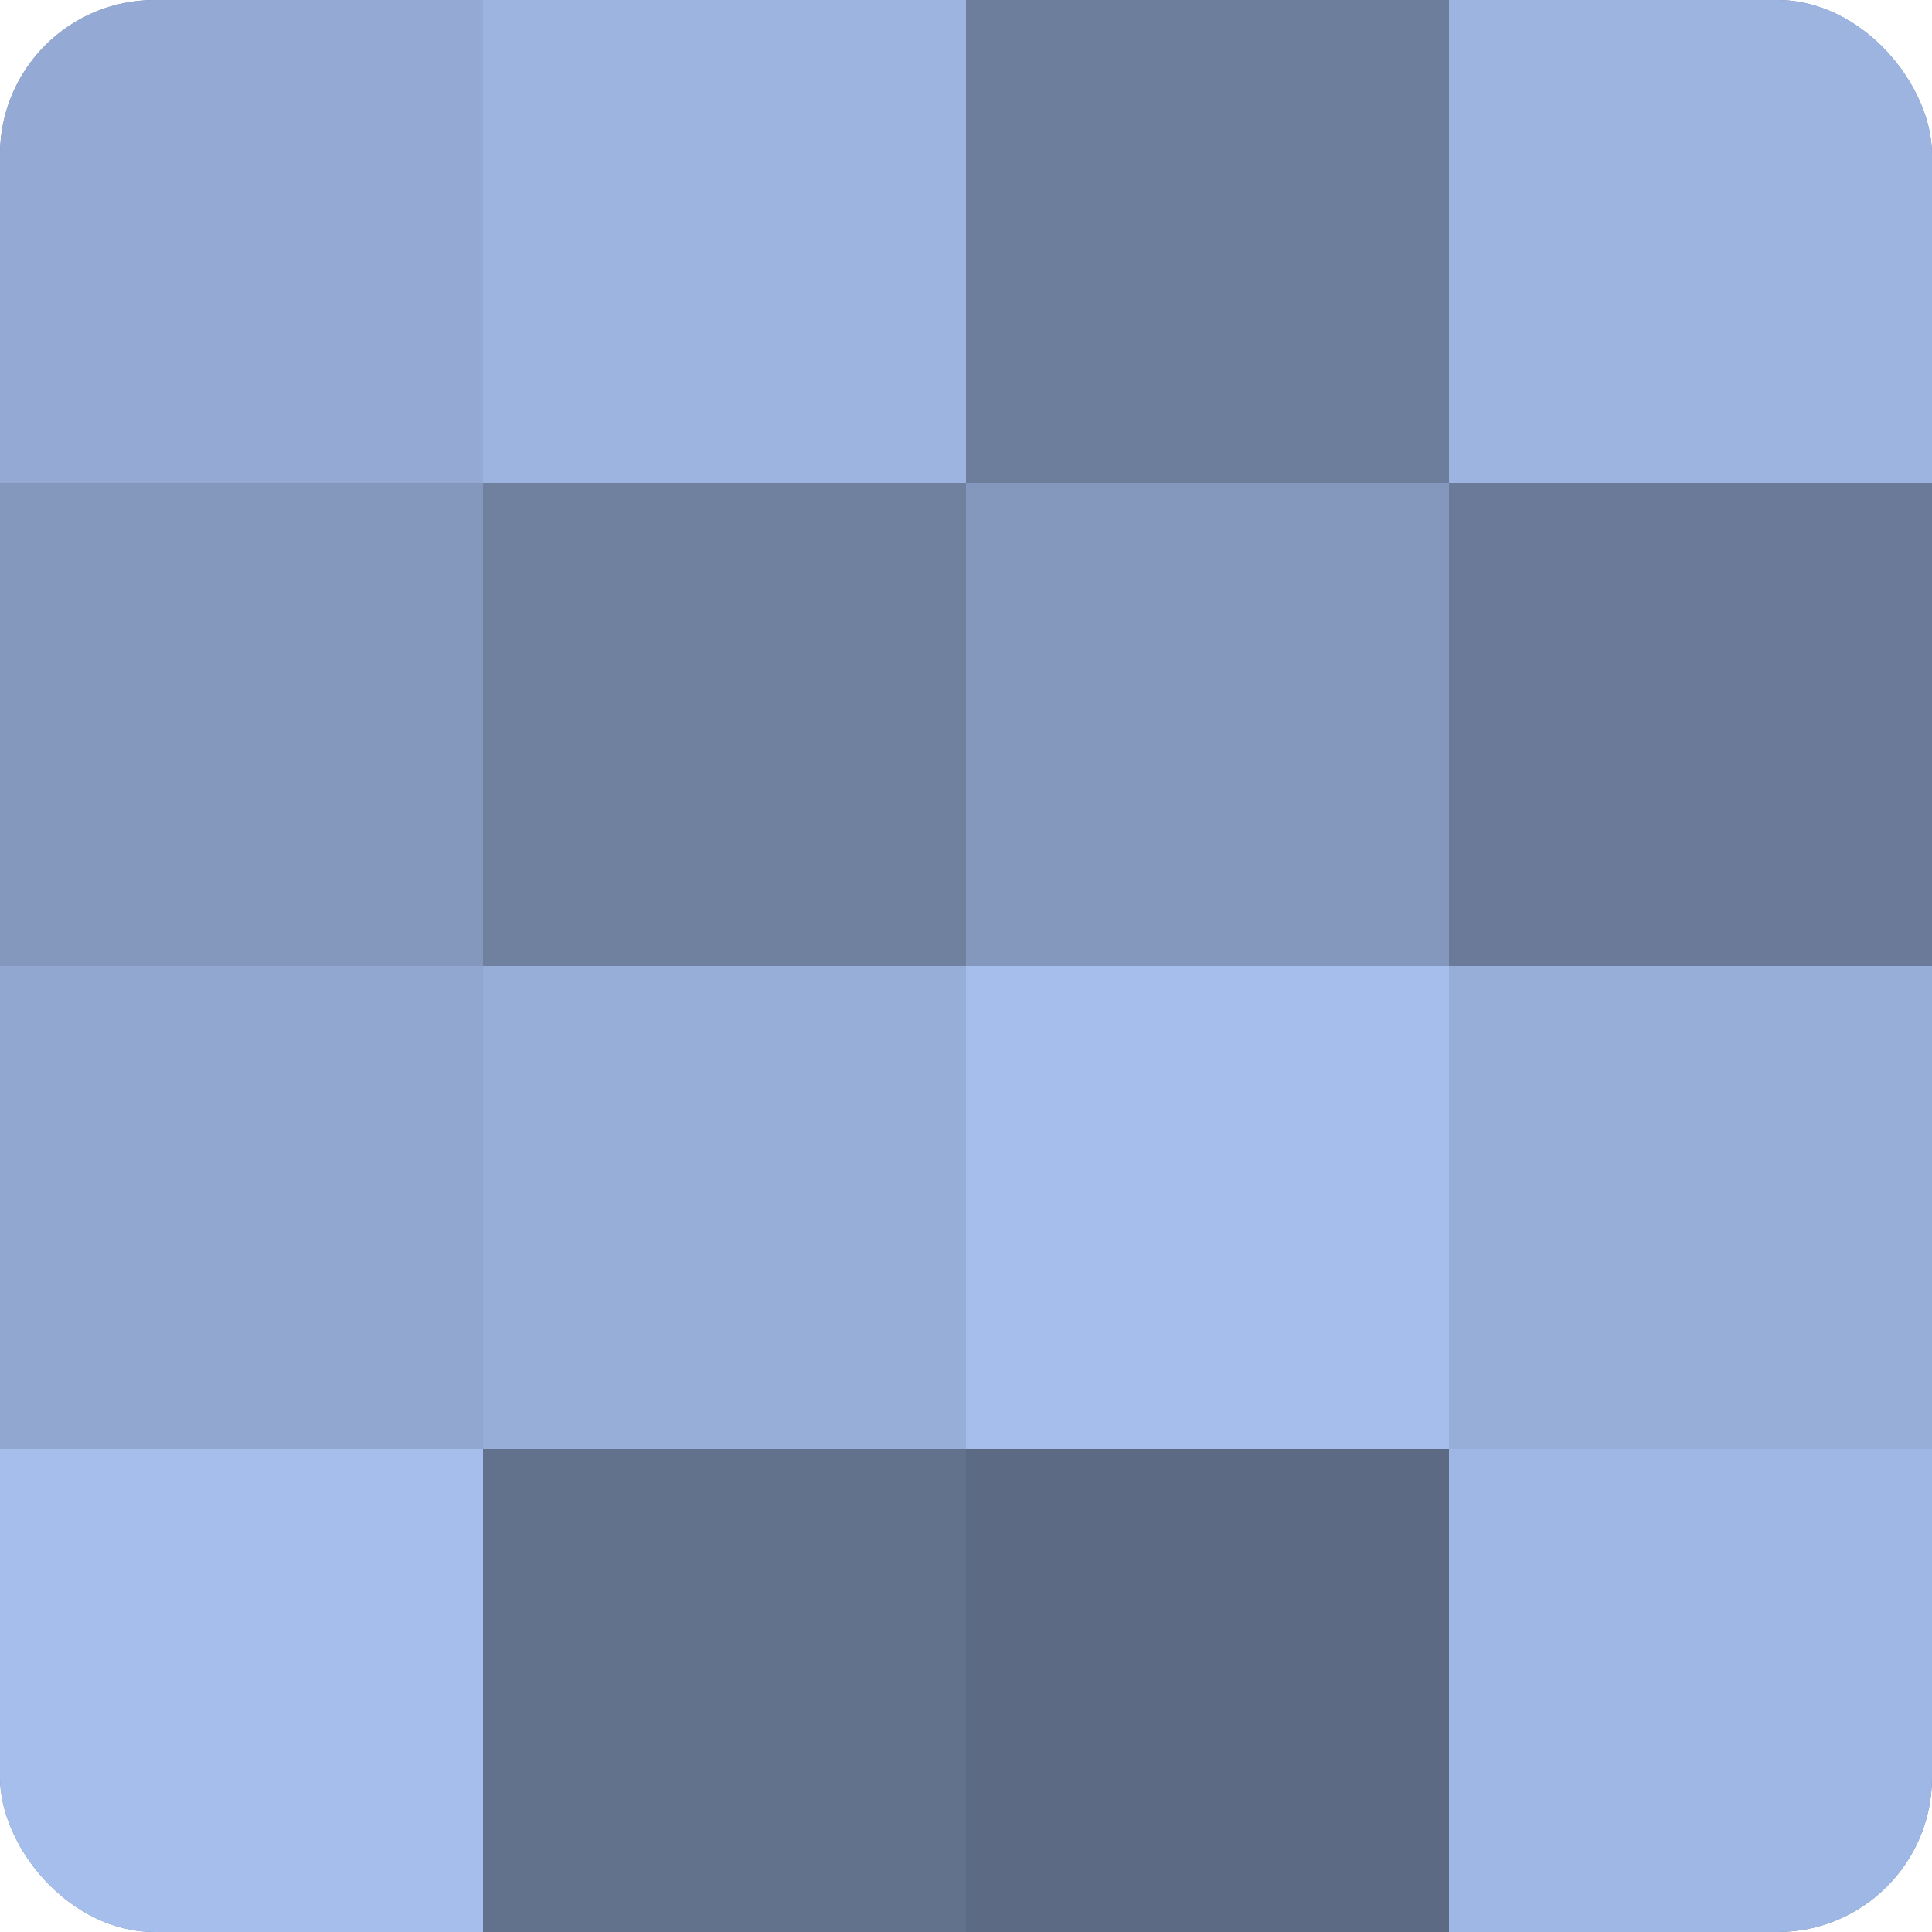
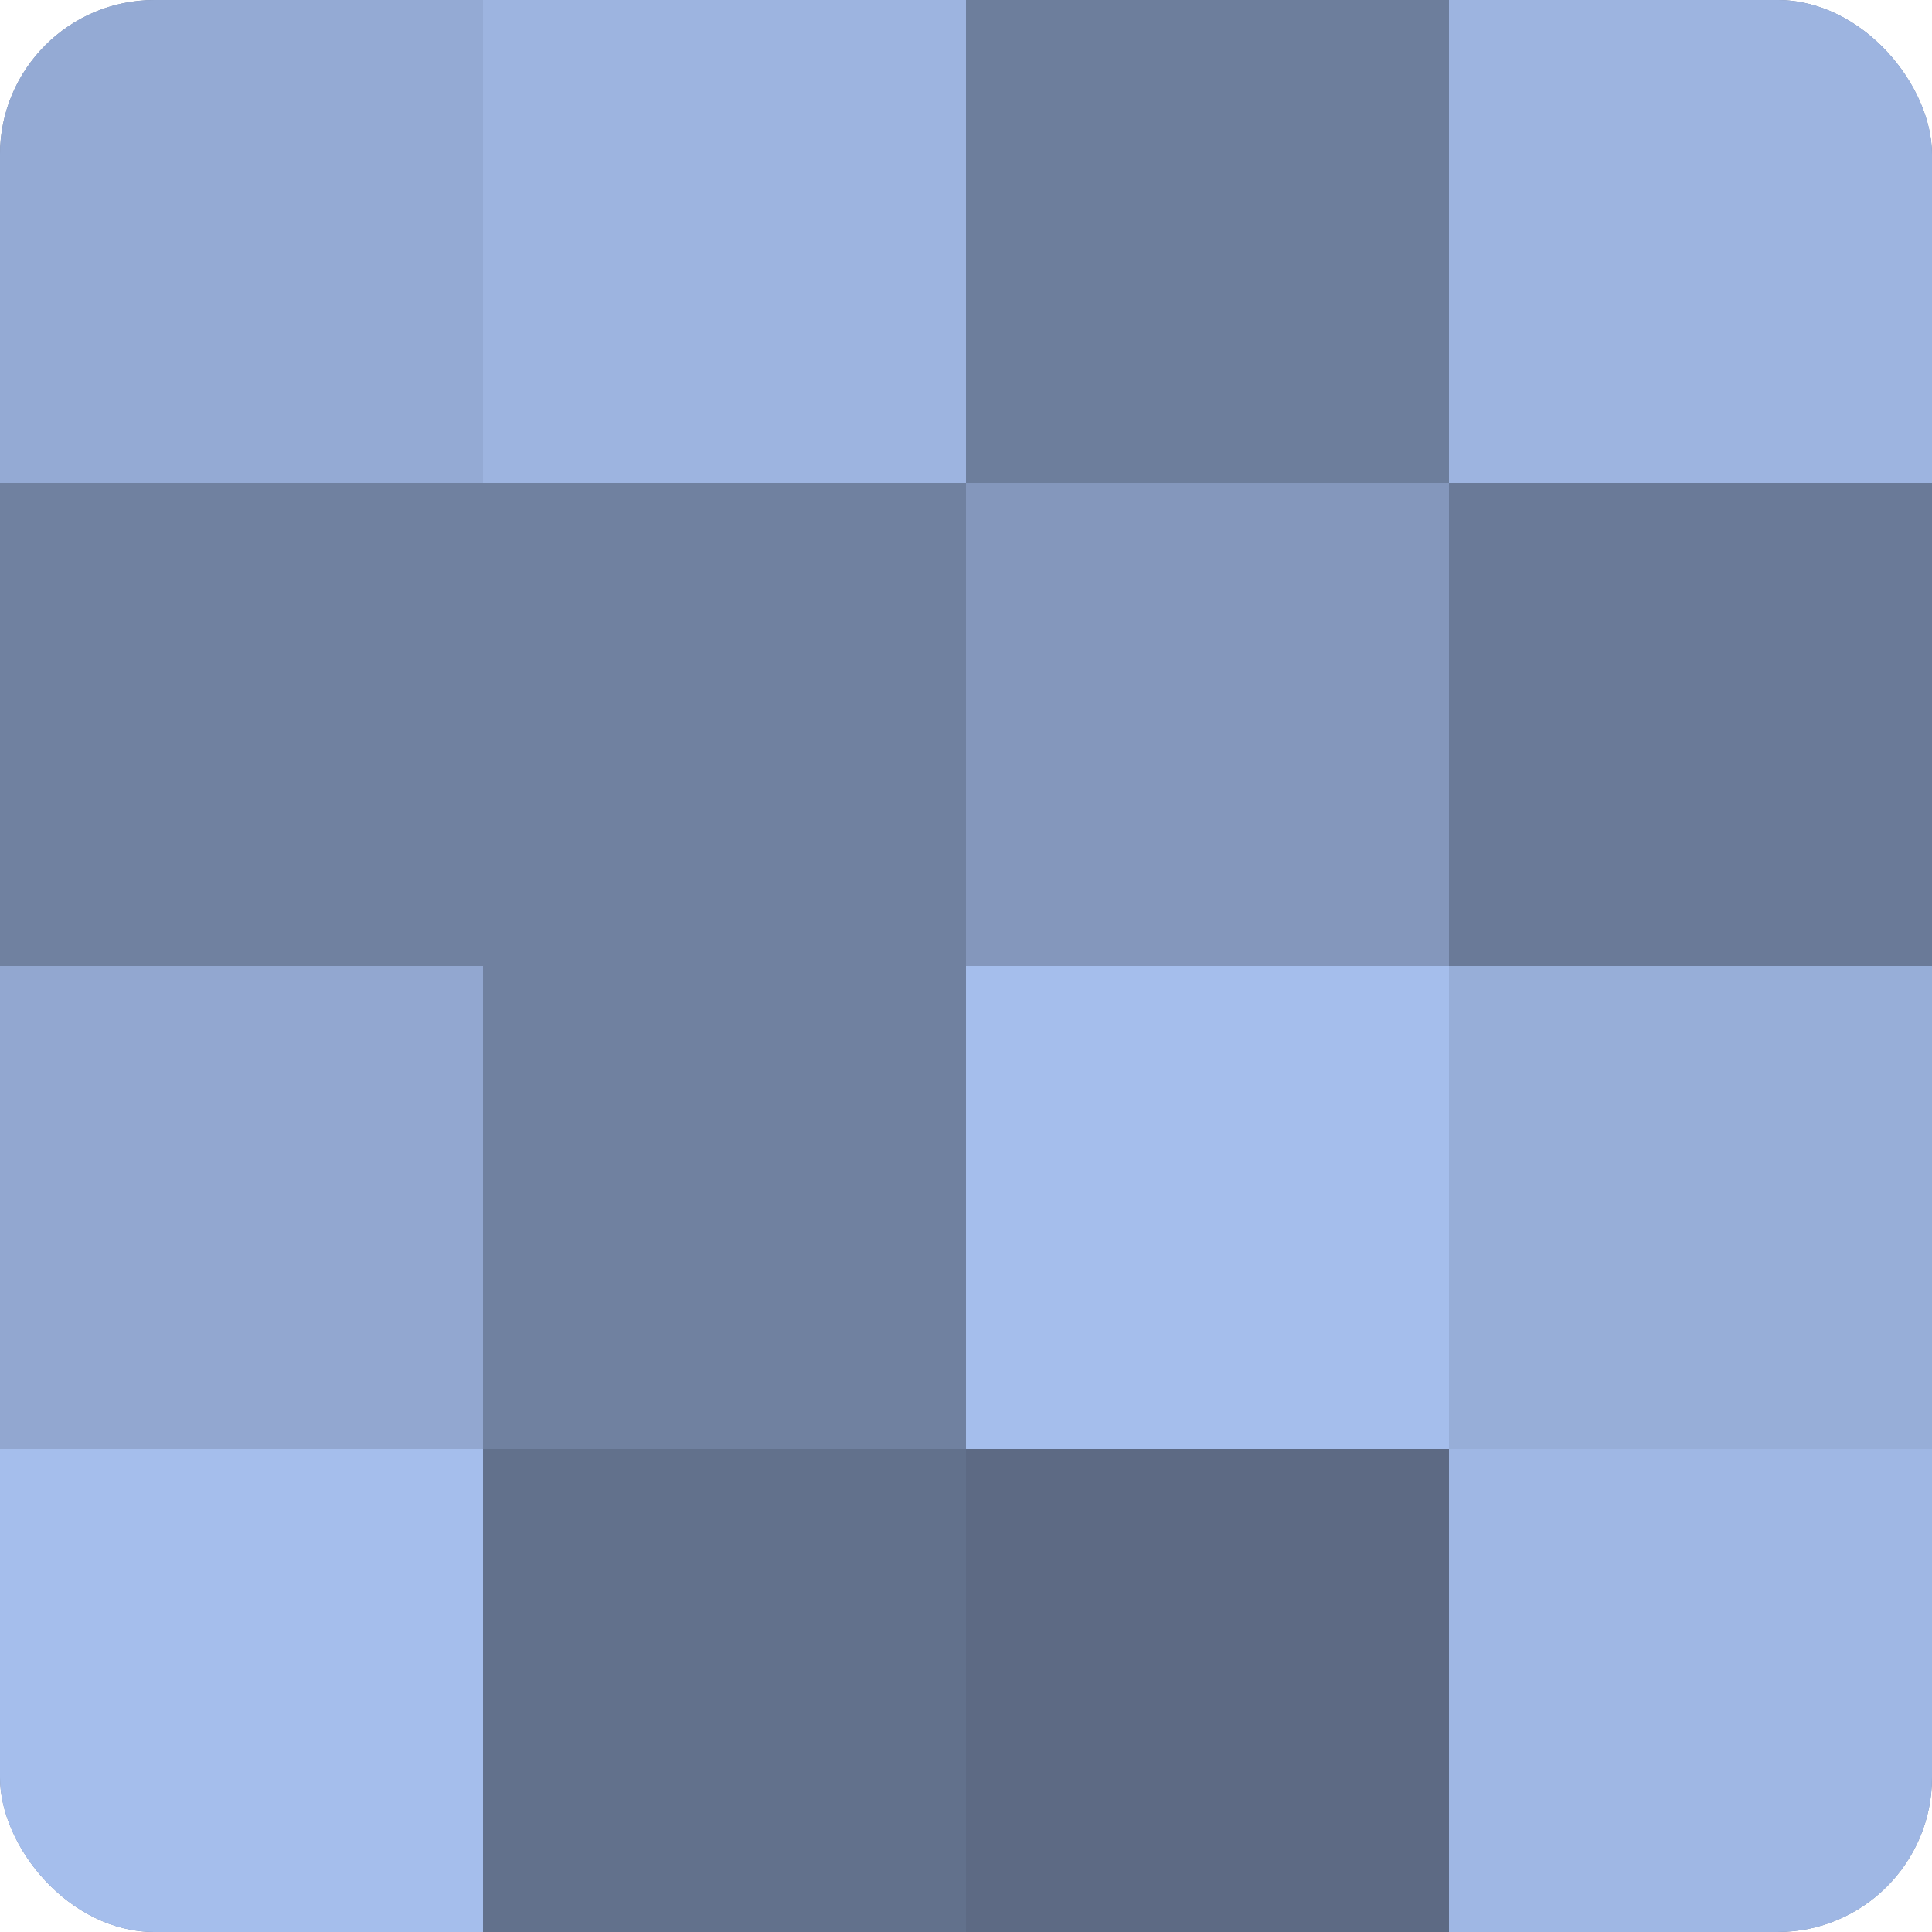
<svg xmlns="http://www.w3.org/2000/svg" width="60" height="60" viewBox="0 0 100 100" preserveAspectRatio="xMidYMid meet">
  <defs>
    <clipPath id="c" width="100" height="100">
      <rect width="100" height="100" rx="8" ry="8" />
    </clipPath>
  </defs>
  <g clip-path="url(#c)">
    <rect width="100" height="100" fill="#7081a0" />
    <rect width="25" height="25" fill="#94aad4" />
-     <rect y="25" width="25" height="25" fill="#8497bc" />
    <rect y="50" width="25" height="25" fill="#92a7d0" />
    <rect y="75" width="25" height="25" fill="#a5beec" />
    <rect x="25" width="25" height="25" fill="#9db4e0" />
-     <rect x="25" y="25" width="25" height="25" fill="#7081a0" />
-     <rect x="25" y="50" width="25" height="25" fill="#97aed8" />
    <rect x="25" y="75" width="25" height="25" fill="#62718c" />
    <rect x="50" width="25" height="25" fill="#6d7e9c" />
    <rect x="50" y="25" width="25" height="25" fill="#8497bc" />
    <rect x="50" y="50" width="25" height="25" fill="#a5beec" />
    <rect x="50" y="75" width="25" height="25" fill="#5d6a84" />
    <rect x="75" width="25" height="25" fill="#9db4e0" />
    <rect x="75" y="25" width="25" height="25" fill="#6a7a98" />
    <rect x="75" y="50" width="25" height="25" fill="#97aed8" />
    <rect x="75" y="75" width="25" height="25" fill="#9fb7e4" />
  </g>
</svg>